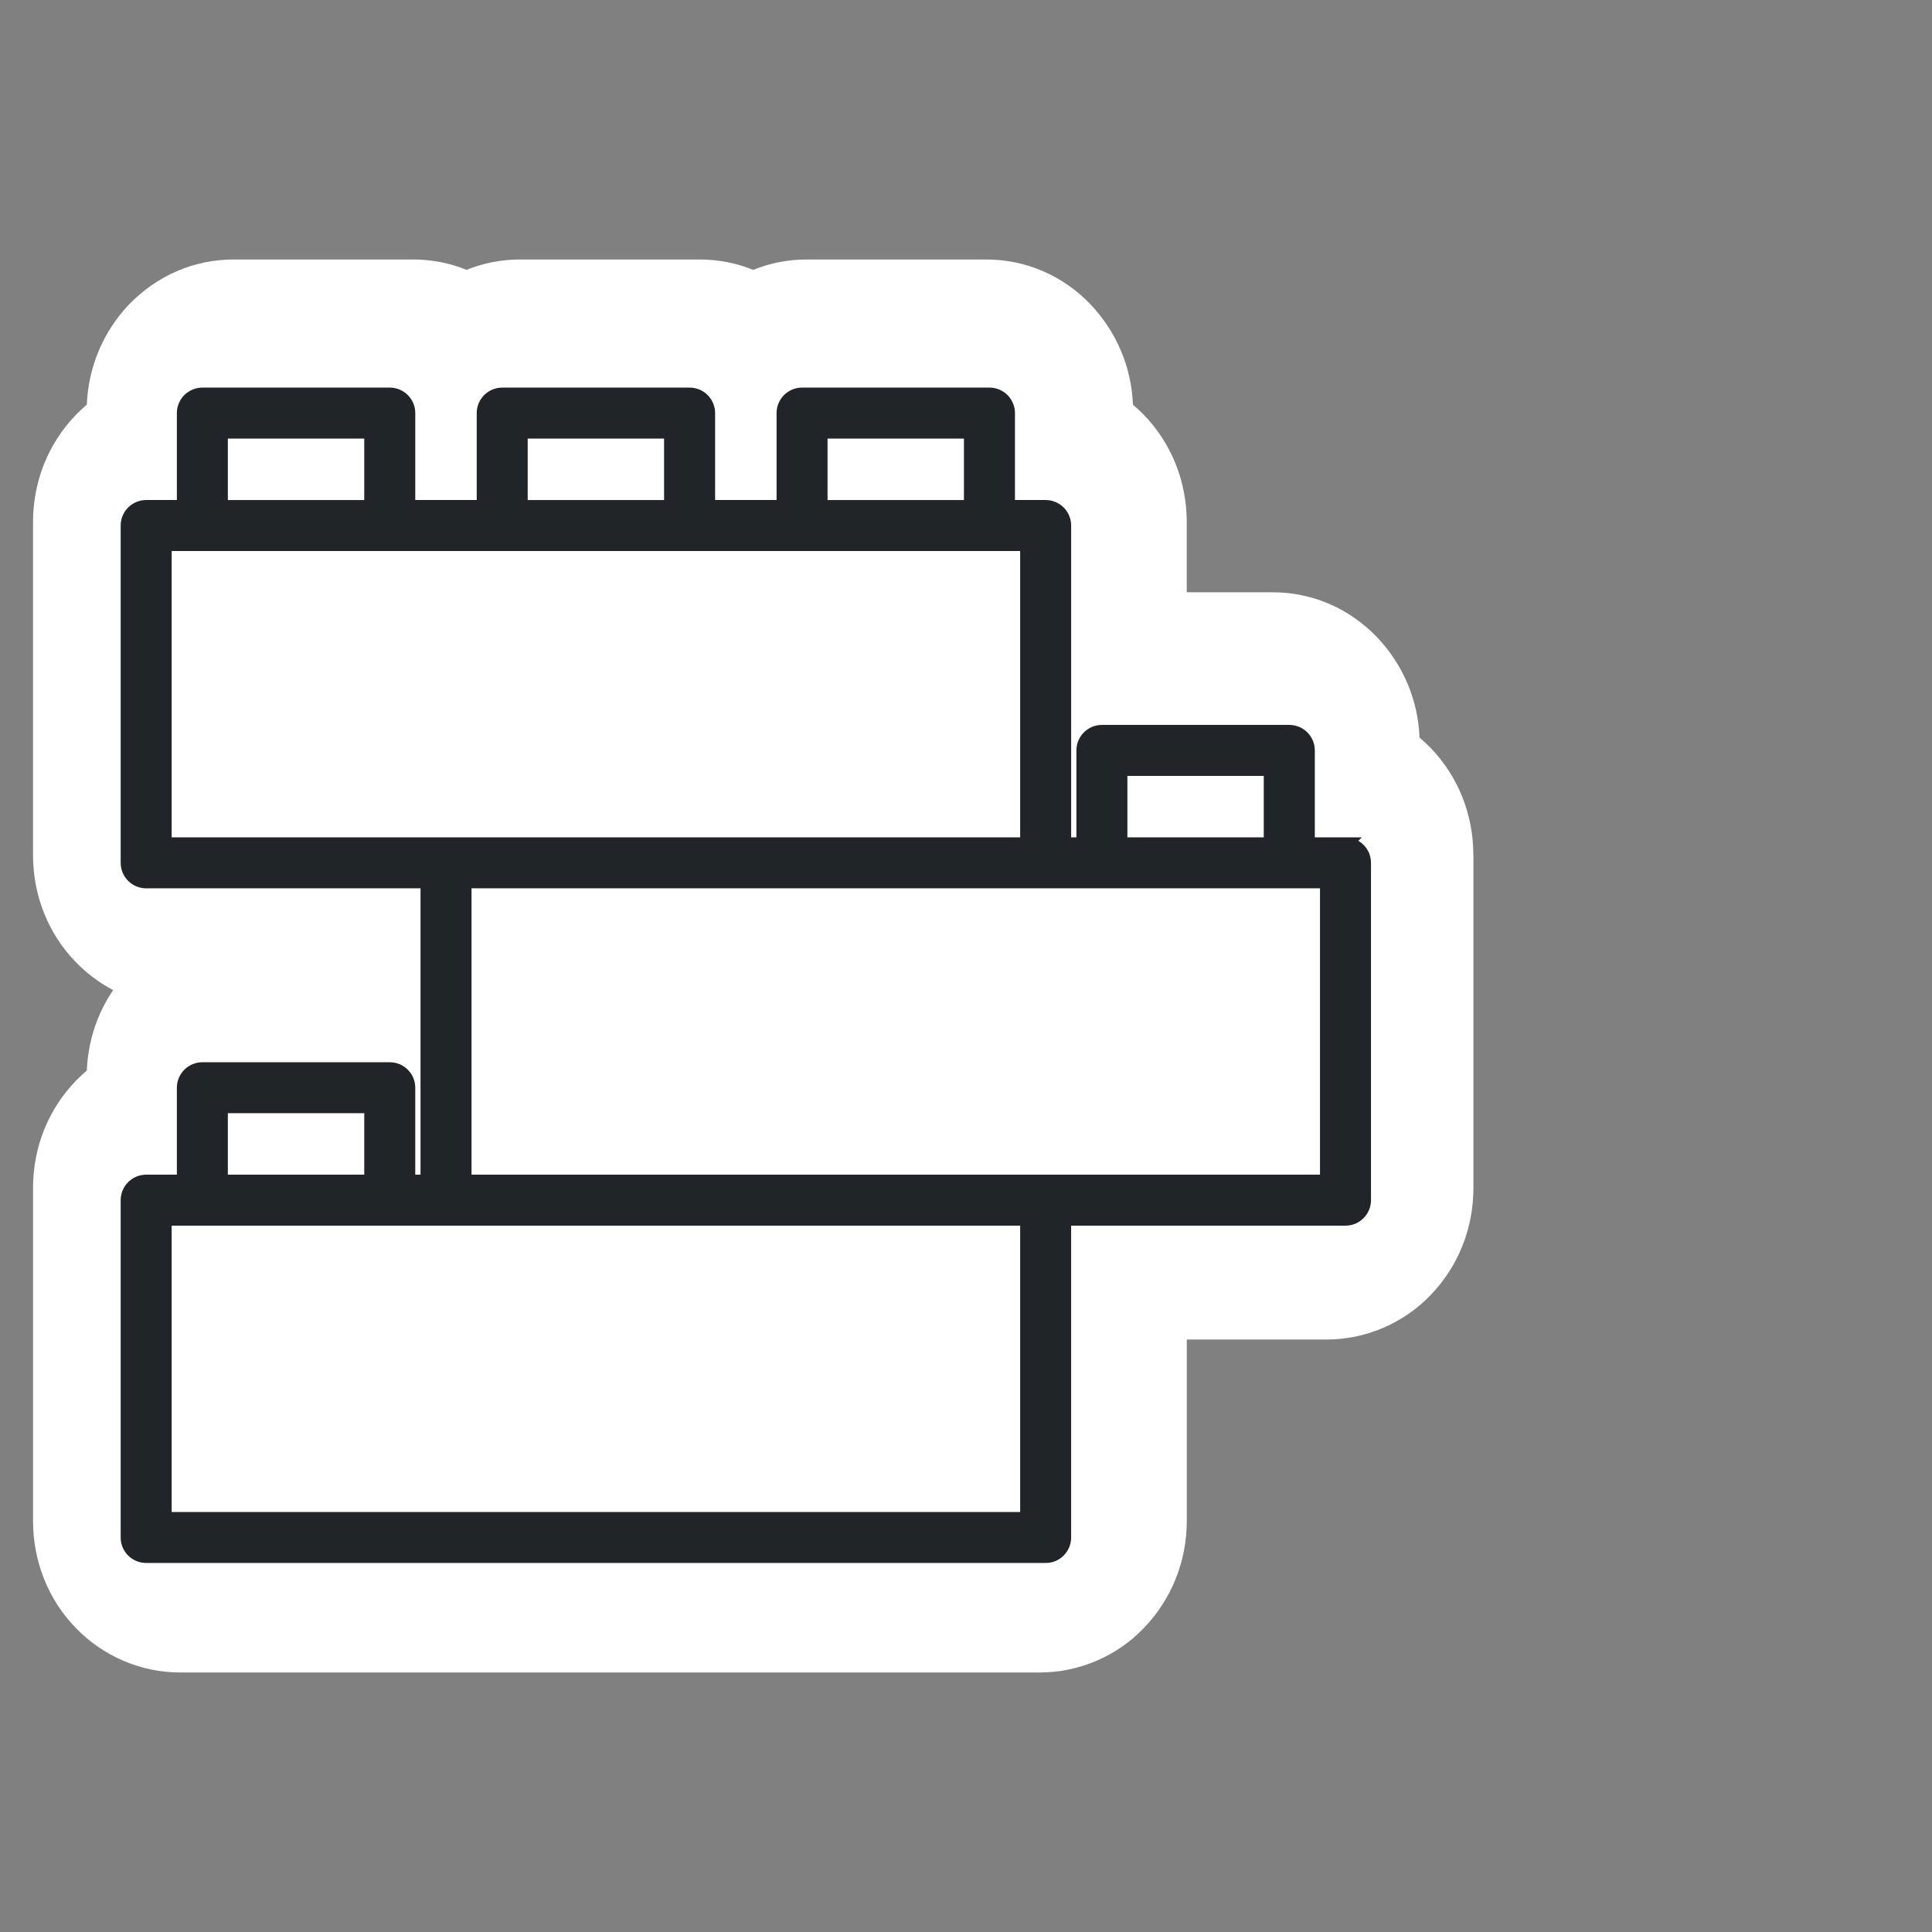
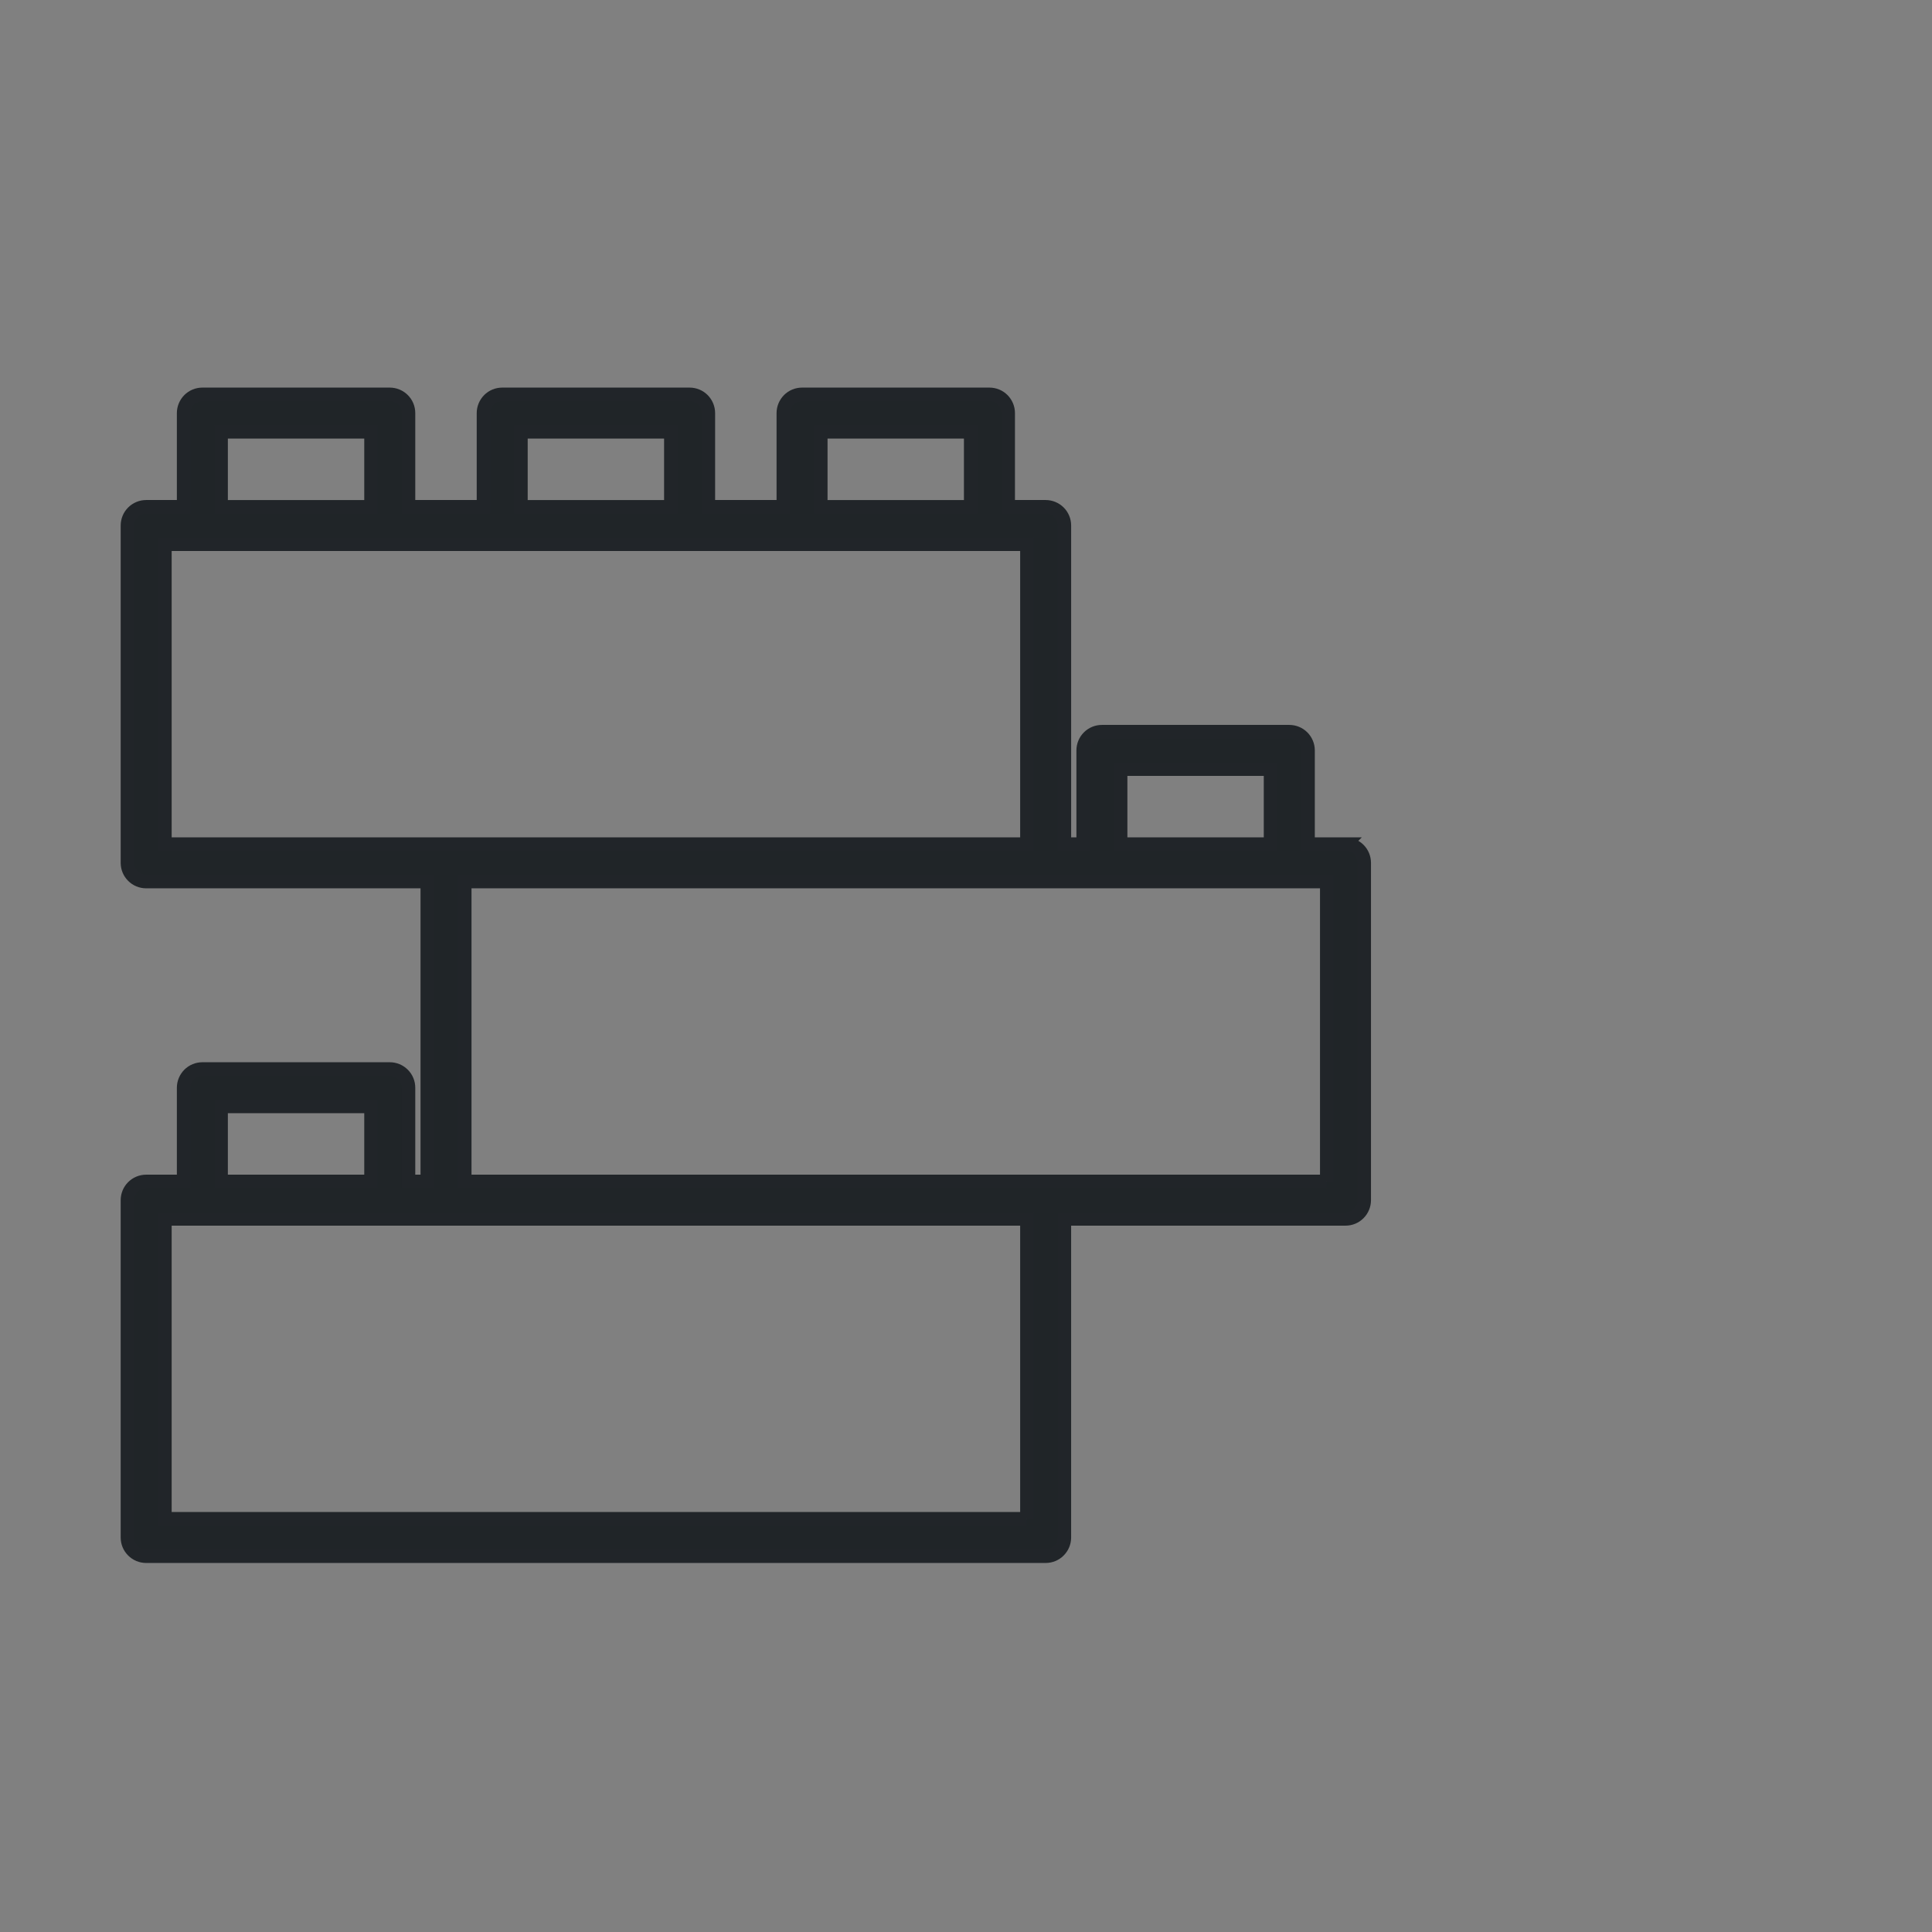
<svg xmlns="http://www.w3.org/2000/svg" id="Layer_1" data-name="Layer 1" viewBox="0 0 150 150">
  <rect x="0" y="0" width="150" height="150" fill="#808080" stroke="none" />
  <defs>
    <style> .cls-1 { fill: #202528; stroke: #212529; stroke-miterlimit: 10; stroke-width: 1.048px; } .cls-2 { fill: #fff; stroke-width: 0px; } </style>
  </defs>
-   <path class="cls-2" d="M114.396,66.387v25.849c0,3.143-1.182,6.1-3.335,8.323-2.073,2.171-5.038,3.443-8.062,3.443h-10.857v14.083c0,3.143-1.192,6.1-3.345,8.323-2.063,2.171-5.028,3.443-8.062,3.443H13.962c-3.025,0-5.989-1.272-8.112-3.495-2.103-2.171-3.285-5.129-3.285-8.272v-25.849c0-3.154,1.182-6.111,3.335-8.334.27-.269.551-.538.841-.786.09-2.254.801-4.415,2.043-6.245-1.082-.569-2.073-1.313-2.935-2.213-2.103-2.171-3.285-5.128-3.285-8.272v-25.849c0-3.154,1.182-6.111,3.335-8.334.27-.269.551-.538.841-.786.12-2.926,1.272-5.666,3.275-7.775,2.213-2.275,5.078-3.495,8.123-3.495h13.911c1.452,0,2.864.269,4.176.806,1.312-.538,2.724-.806,4.176-.806h13.901c1.452,0,2.864.269,4.176.806,1.322-.538,2.724-.806,4.176-.806h13.911c3.045,0,5.909,1.22,8.062,3.443,2.063,2.161,3.215,4.901,3.335,7.827.29.248.571.517.841.786,2.153,2.223,3.335,5.18,3.335,8.334v5.449h6.68c3.045,0,5.909,1.23,8.062,3.453,2.063,2.161,3.215,4.901,3.335,7.837.29.238.571.507.841.775,2.153,2.223,3.335,5.18,3.335,8.334Z" />
  <path class="cls-1" d="M104.467,65.535h-2.909v-7.276c0-.385-.155-.753-.426-1.027-.274-.274-.647-.426-1.031-.426h-14.547c-.389,0-.757.151-1.031.426-.274.274-.426.642-.426,1.027v7.276h-1.457v-24.732c0-.389-.151-.757-.426-1.031-.27-.27-.642-.426-1.027-.426h-2.909v-7.276c0-.385-.155-.753-.426-1.027-.274-.274-.642-.426-1.031-.426h-14.547c-.389,0-.757.151-1.031.426-.27.274-.426.642-.426,1.027v7.276h-5.819v-7.276c0-.385-.156-.753-.426-1.027-.274-.274-.642-.426-1.031-.426h-14.547c-.389,0-.757.151-1.031.426-.27.274-.426.642-.426,1.027v7.276h-5.819v-7.276c0-.385-.151-.753-.426-1.027s-.642-.426-1.031-.426h-14.547c-.385,0-.757.151-1.031.426-.27.274-.426.642-.426,1.027v7.276h-2.909c-.385,0-.757.155-1.027.426-.274.274-.426.642-.426,1.031v26.189c0,.385.151.753.426,1.027.27.274.642.426,1.027.426h21.827v23.28h-1.457v-7.276c0-.385-.151-.753-.426-1.027s-.642-.426-1.031-.426h-14.547c-.385,0-.757.151-1.031.426-.27.274-.426.642-.426,1.027v7.276h-2.909c-.385,0-.757.155-1.027.426-.274.274-.426.642-.426,1.031v26.189c0,.385.151.753.426,1.027.27.274.642.426,1.027.426h69.839c.385,0,.757-.151,1.027-.426.274-.274.426-.642.426-1.027v-24.736h21.827c.385,0,.757-.151,1.027-.426.274-.274.426-.642.426-1.027v-26.189c0-.389-.151-.757-.426-1.031-.27-.27-.642-.426-1.027-.426l.001-.001ZM87.006,59.716h11.637v5.819h-11.637v-5.819ZM63.726,33.527h11.637v5.819h-11.637v-5.819ZM40.446,33.527h11.637v5.819h-11.637v-5.819ZM17.167,33.527h11.637v5.819h-11.637l-0-5.819ZM12.804,65.536v-23.28h66.925v23.28H12.804ZM17.167,85.905h11.637v5.819h-11.637l-0-5.819ZM79.73,117.914H12.804v-23.28h66.925v23.28ZM103.01,91.725H36.084v-23.28h66.925v23.28Z" />
</svg>